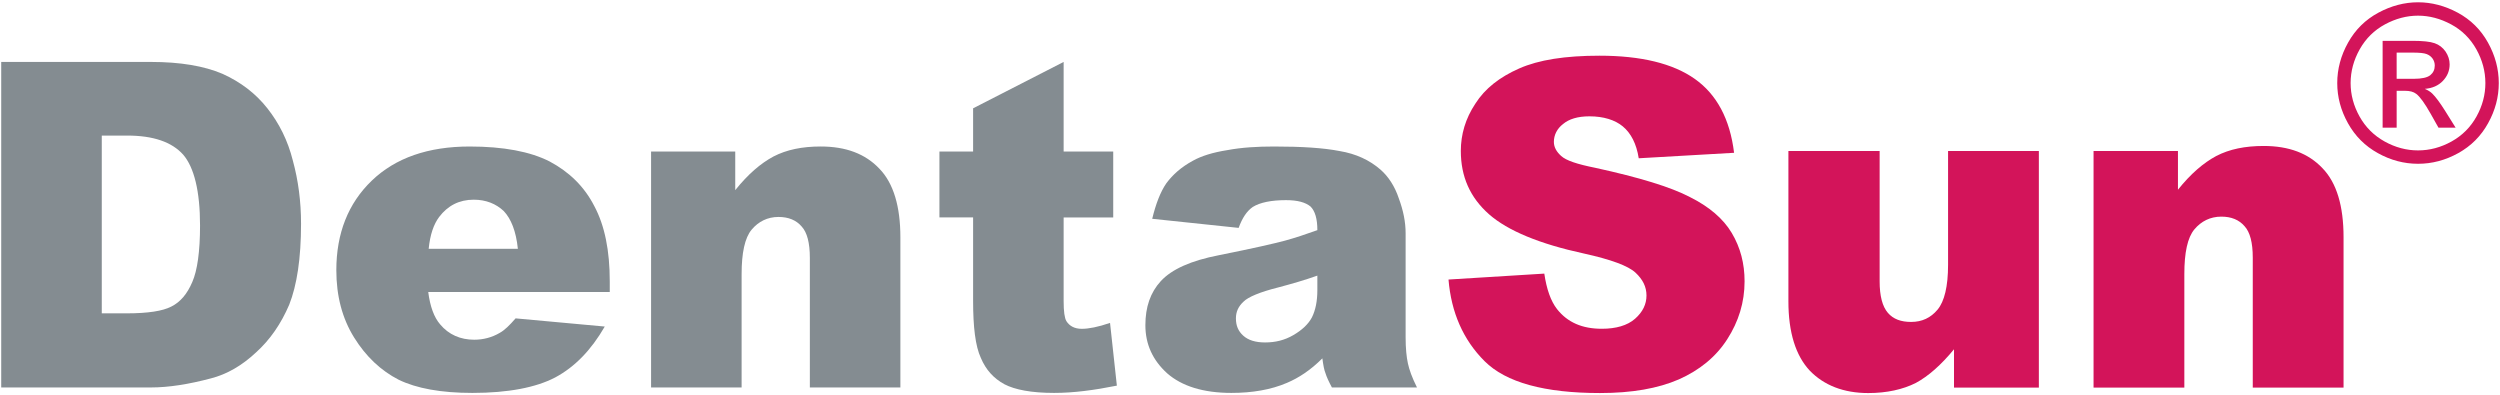
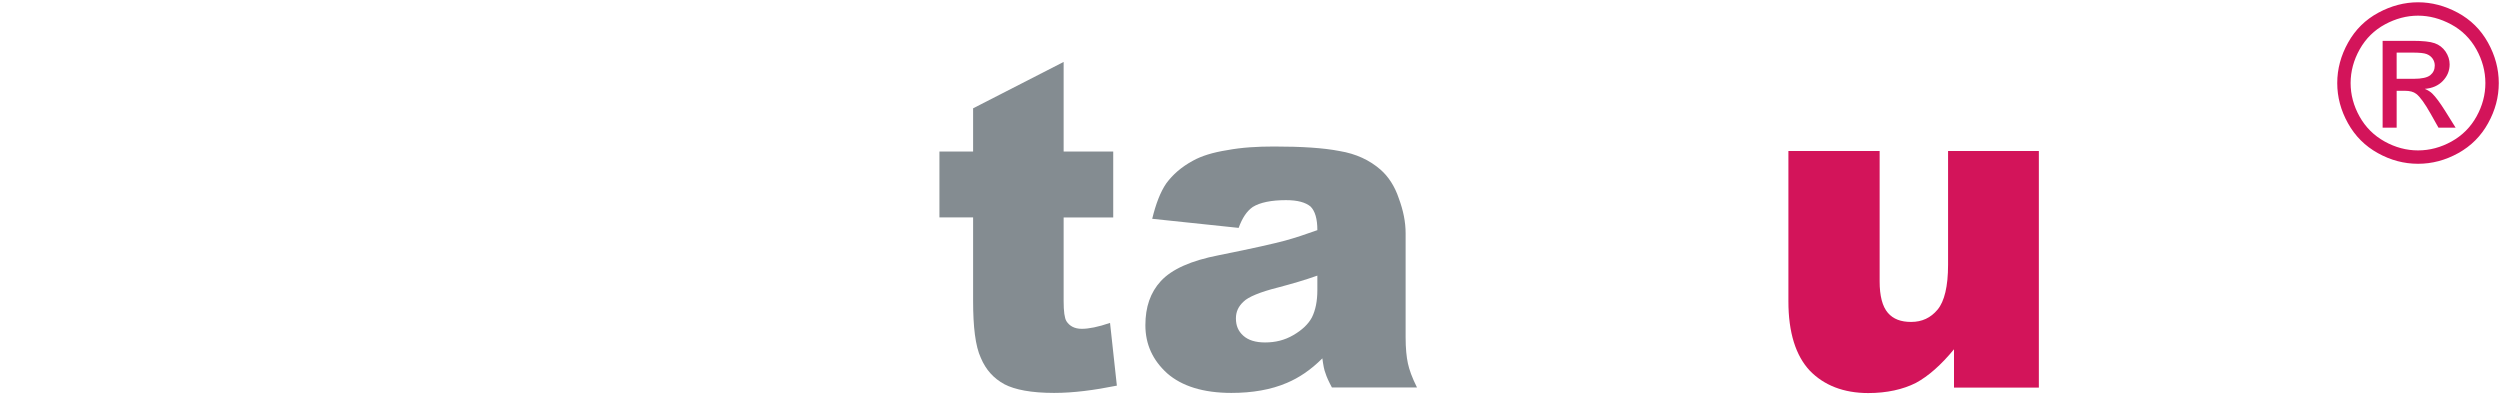
<svg xmlns="http://www.w3.org/2000/svg" version="1.1" id="Vrstva_1" x="0px" y="0px" width="1024px" height="161.935px" viewBox="-297 -46.967 1024 161.935" enable-background="new -297 -46.967 1024 161.935" xml:space="preserve">
-   <path fill="#848C91" d="M-255.314,8.567v72.813h10.248c8.57,0,14.72-0.932,18.263-2.792c3.725-1.861,6.52-5.214,8.571-10.058  c2.052-4.656,3.169-12.477,3.169-23.089c0-14.155-2.425-23.838-6.898-29.053c-4.653-5.212-12.295-7.824-22.919-7.824h-10.434V8.567z   M-296.5-21.598h61.308c12.114,0,21.807,1.673,29.26,4.842c7.456,3.353,13.605,8.009,18.445,14.154  c4.846,6.145,8.389,13.222,10.438,21.413c2.235,8.191,3.355,16.759,3.355,25.885c0,14.151-1.678,25.136-4.847,33.146  c-3.35,7.825-7.822,14.34-13.605,19.553c-5.776,5.404-11.926,8.94-18.445,10.618c-9.133,2.423-17.332,3.724-24.602,3.724H-296.5  V-21.598z" />
-   <path fill="#848C91" d="M-84.881,54.942c-0.748-7.266-2.795-12.295-5.778-15.457c-3.169-2.981-7.265-4.657-12.3-4.657  c-5.961,0-10.622,2.422-14.161,7.073c-2.237,2.983-3.727,7.265-4.289,13.041H-84.881z M-47.239,72.629h-74.353  c0.746,5.962,2.423,10.43,4.842,13.223c3.543,4.281,8.389,6.331,13.979,6.331c3.727,0,7.265-0.93,10.434-2.791  c2.052-1.117,4.101-3.169,6.524-5.959l36.525,3.351c-5.59,9.681-12.3,16.574-20.313,20.856c-7.827,4.096-19.193,6.331-33.916,6.331  c-12.857,0-22.922-1.861-30.187-5.402c-7.268-3.724-13.417-9.495-18.264-17.315c-4.847-7.82-7.27-16.951-7.27-27.563  c0-15.083,4.846-27.378,14.537-36.685c9.693-9.31,23.108-13.965,40.063-13.965c13.791,0,24.787,2.045,32.798,6.145  c8.016,4.283,14.166,10.242,18.261,18.247c4.289,8.011,6.338,18.254,6.338,30.913V72.629z" />
-   <path fill="#848C91" d="M-30.318,15.088H4.157v15.831C9.371,24.397,14.592,19.93,19.81,17.137c5.401-2.796,11.737-4.1,19.378-4.1  c10.25,0,18.261,2.979,24.04,9.124c5.778,5.959,8.57,15.456,8.57,28.118v61.456H34.716V58.659c0-6.141-1.118-10.43-3.355-12.851  c-2.233-2.606-5.402-3.912-9.502-3.912c-4.472,0-8.199,1.868-10.996,5.216c-2.795,3.351-4.098,9.498-4.098,18.25v46.371h-37.083  V15.088z" />
  <path fill="#848C91" d="M138.665-21.598v36.686h20.311v27.004h-20.311v34.264c0,4.284,0.372,6.892,1.118,8.194  c1.303,2.043,3.355,3.165,6.336,3.165c2.795,0,6.708-0.746,11.551-2.424l2.797,25.696c-9.319,1.863-17.704,2.983-25.719,2.983  c-9.314,0-16.023-1.306-20.31-3.536c-4.473-2.426-7.642-5.96-9.686-10.802c-2.24-4.842-3.169-12.659-3.169-23.463V42.087H87.79  V15.088h13.793V-2.602L138.665-21.598z" />
  <path fill="#848C91" d="M242.59,65.924c-5.219,1.863-10.437,3.355-16.024,4.842c-7.455,1.863-12.3,3.913-14.165,5.773  c-2.235,2.052-3.169,4.287-3.169,6.894c0,2.974,0.934,5.209,2.983,7.074c2.049,1.861,5.03,2.793,8.942,2.793  c4.287,0,8.016-0.932,11.552-2.979c3.541-2.047,6.15-4.468,7.642-7.263c1.494-2.98,2.237-6.703,2.237-11.175v-5.96H242.59z   M210.349,46.374l-35.405-3.725c1.492-6.147,3.353-10.986,5.776-14.523c2.611-3.541,6.149-6.705,10.996-9.312  c3.355-1.866,8.016-3.351,13.977-4.285c5.964-1.118,12.297-1.487,19.193-1.487c11.178,0,20.124,0.554,26.832,1.861  c6.707,1.115,12.297,3.723,16.771,7.637c3.165,2.79,5.78,6.699,7.456,11.73c1.86,5.028,2.797,9.685,2.797,14.341v42.642  c0,4.47,0.367,8.006,0.93,10.613c0.563,2.611,1.678,5.775,3.727,9.871h-34.848c-1.303-2.421-2.232-4.47-2.606-5.773  c-0.563-1.303-0.935-3.35-1.306-6.145c-4.845,4.842-9.69,8.006-14.537,10.053c-6.52,2.797-14.16,4.101-22.733,4.101  c-11.554,0-20.311-2.795-26.274-8.006c-5.962-5.402-8.947-11.917-8.947-19.741c0-7.449,2.054-13.405,6.338-18.066  c4.473-4.839,12.3-8.378,23.854-10.612c13.975-2.788,22.917-4.842,27.022-5.957c4.096-1.122,8.568-2.609,13.229-4.287  c0-4.653-0.935-7.817-2.796-9.681c-2.051-1.678-5.22-2.611-10.066-2.611c-5.962,0-10.617,0.934-13.599,2.797  C213.704,39.485,211.841,42.277,210.349,46.374" />
-   <path fill="#D3145A" d="M296.307,67.532l39.24-2.428c0.935,6.35,2.616,11.203,5.232,14.564c4.296,5.418,10.273,8.029,18.308,8.029  c5.797,0,10.464-1.311,13.643-4.109c3.176-2.805,4.67-5.976,4.67-9.528c0-3.541-1.494-6.531-4.484-9.333  c-2.989-2.804-10.09-5.411-21.114-7.844c-18.126-3.919-31.206-9.337-38.866-16.059c-7.846-6.907-11.584-15.497-11.584-25.956  c0-6.717,1.868-13.253,5.978-19.416c3.924-6.163,9.904-10.833,17.938-14.379s18.877-5.227,32.887-5.227  c17.004,0,30.084,3.172,39.055,9.521c8.97,6.348,14.386,16.434,16.068,30.249l-39.053,2.243c-0.935-5.978-3.176-10.27-6.54-13.071  c-3.176-2.62-7.849-4.109-13.641-4.109c-4.855,0-8.405,1.122-10.838,3.172c-2.428,1.869-3.736,4.483-3.736,7.287  c0,2.238,1.125,4.106,2.992,5.788c2.052,1.867,6.541,3.358,14.013,4.853c17.94,3.926,30.832,7.845,38.681,11.949  c7.846,3.925,13.64,8.778,17.192,14.756c3.55,5.971,5.232,12.514,5.232,19.788c0,8.594-2.429,16.438-7.101,23.714  c-4.672,7.286-11.398,12.699-19.806,16.438c-8.597,3.733-19.247,5.599-32.327,5.599c-22.61,0-38.495-4.296-47.274-13.068  C302.282,92.178,297.424,80.975,296.307,67.532" />
  <path fill="#D3145A" d="M538.113,111.782h-34.755V96.1c-5.229,6.347-10.462,11.017-15.696,13.819  c-5.229,2.613-11.77,4.111-19.435,4.111c-10.088,0-18.121-3.18-23.916-9.153c-5.794-6.164-8.779-15.685-8.779-28.387V14.872h37.37  v53.405c0,5.974,1.122,10.271,3.364,12.886c2.239,2.613,5.416,3.733,9.527,3.733c4.486,0,8.037-1.683,10.841-5.042  c2.802-3.364,4.296-9.525,4.296-18.296V14.872h37.185v96.91H538.113z" />
-   <path fill="#D3145A" d="M560.521,14.872h34.568v15.875c5.229-6.536,10.462-11.018,15.696-13.819  c5.418-2.803,11.772-4.106,19.433-4.106c10.278,0,18.312,2.985,24.104,9.146c5.796,5.978,8.596,15.501,8.596,28.195v61.623h-37.185  V58.568c0-6.166-1.122-10.459-3.364-12.885c-2.242-2.616-5.418-3.917-9.527-3.917c-4.486,0-8.223,1.865-11.027,5.223  c-2.807,3.362-4.111,9.523-4.111,18.303v46.494h-37.186V14.872H560.521z" />
  <path fill="#D3145A" d="M693.438-46.028c5.553,0,10.973,1.423,16.27,4.266c5.283,2.857,9.414,6.926,12.365,12.24  c2.95,5.299,4.426,10.83,4.426,16.592c0,5.698-1.447,11.172-4.373,16.425c-2.899,5.269-6.986,9.353-12.223,12.256  c-5.256,2.917-10.733,4.367-16.468,4.367c-5.731,0-11.222-1.45-16.463-4.367c-5.251-2.905-9.337-6.99-12.256-12.256  c-2.93-5.253-4.384-10.729-4.384-16.425c0-5.762,1.48-11.293,4.447-16.592c2.96-5.312,7.09-9.38,12.393-12.24  C682.45-44.605,687.887-46.028,693.438-46.028 M693.438-40.551c-4.649,0-9.171,1.198-13.571,3.578  c-4.402,2.376-7.843,5.788-10.329,10.199c-2.483,4.429-3.727,9.04-3.727,13.841c0,4.756,1.231,9.321,3.664,13.688  c2.441,4.371,5.854,7.78,10.246,10.222c4.381,2.433,8.946,3.663,13.719,3.663c4.763,0,9.344-1.23,13.729-3.663  c4.389-2.441,7.783-5.851,10.208-10.222c2.426-4.367,3.634-8.933,3.634-13.688c0-4.804-1.227-9.412-3.696-13.841  c-2.47-4.411-5.91-7.823-10.324-10.199C702.568-39.353,698.047-40.551,693.438-40.551 M678.921,5.334V-30.24h12.229  c4.191,0,7.217,0.312,9.085,0.972c1.867,0.653,3.35,1.81,4.475,3.437c1.105,1.648,1.661,3.386,1.661,5.225  c0,2.599-0.932,4.86-2.786,6.79c-1.852,1.929-4.321,3.007-7.393,3.245c1.262,0.525,2.274,1.153,3.022,1.885  c1.438,1.407,3.188,3.755,5.268,7.064l4.342,6.955h-7.019l-3.153-5.61c-2.485-4.398-4.481-7.165-6.005-8.274  c-1.044-0.823-2.586-1.229-4.61-1.229h-3.366V5.332h-5.75V5.334z M684.666-14.684h6.978c3.319,0,5.597-0.509,6.81-1.493  c1.213-0.987,1.826-2.307,1.826-3.955c0-1.044-0.3-1.986-0.883-2.826c-0.586-0.823-1.392-1.45-2.424-1.854  c-1.047-0.418-2.962-0.611-5.78-0.611h-6.526V-14.684z" />
</svg>